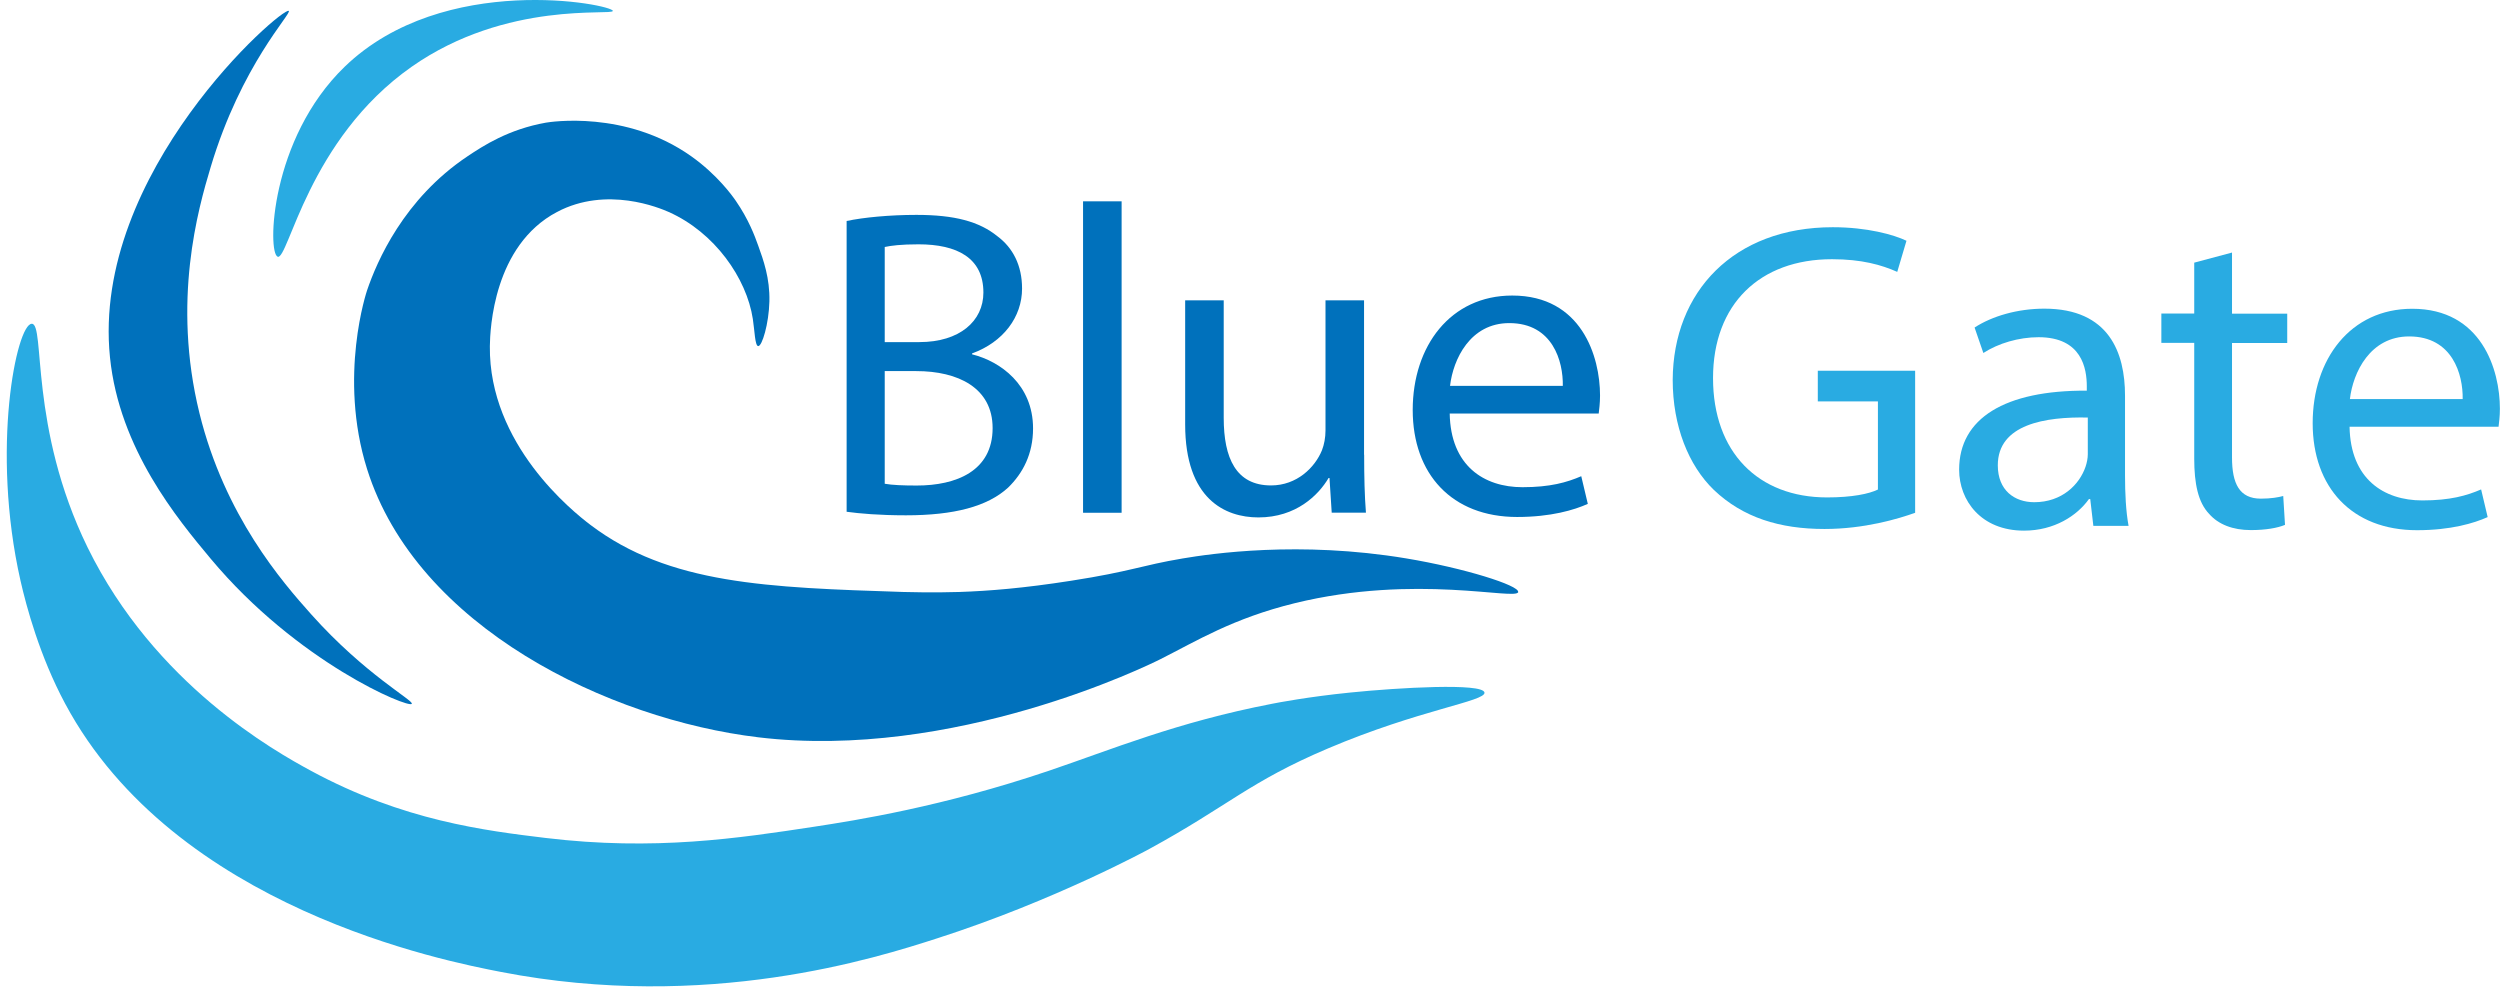
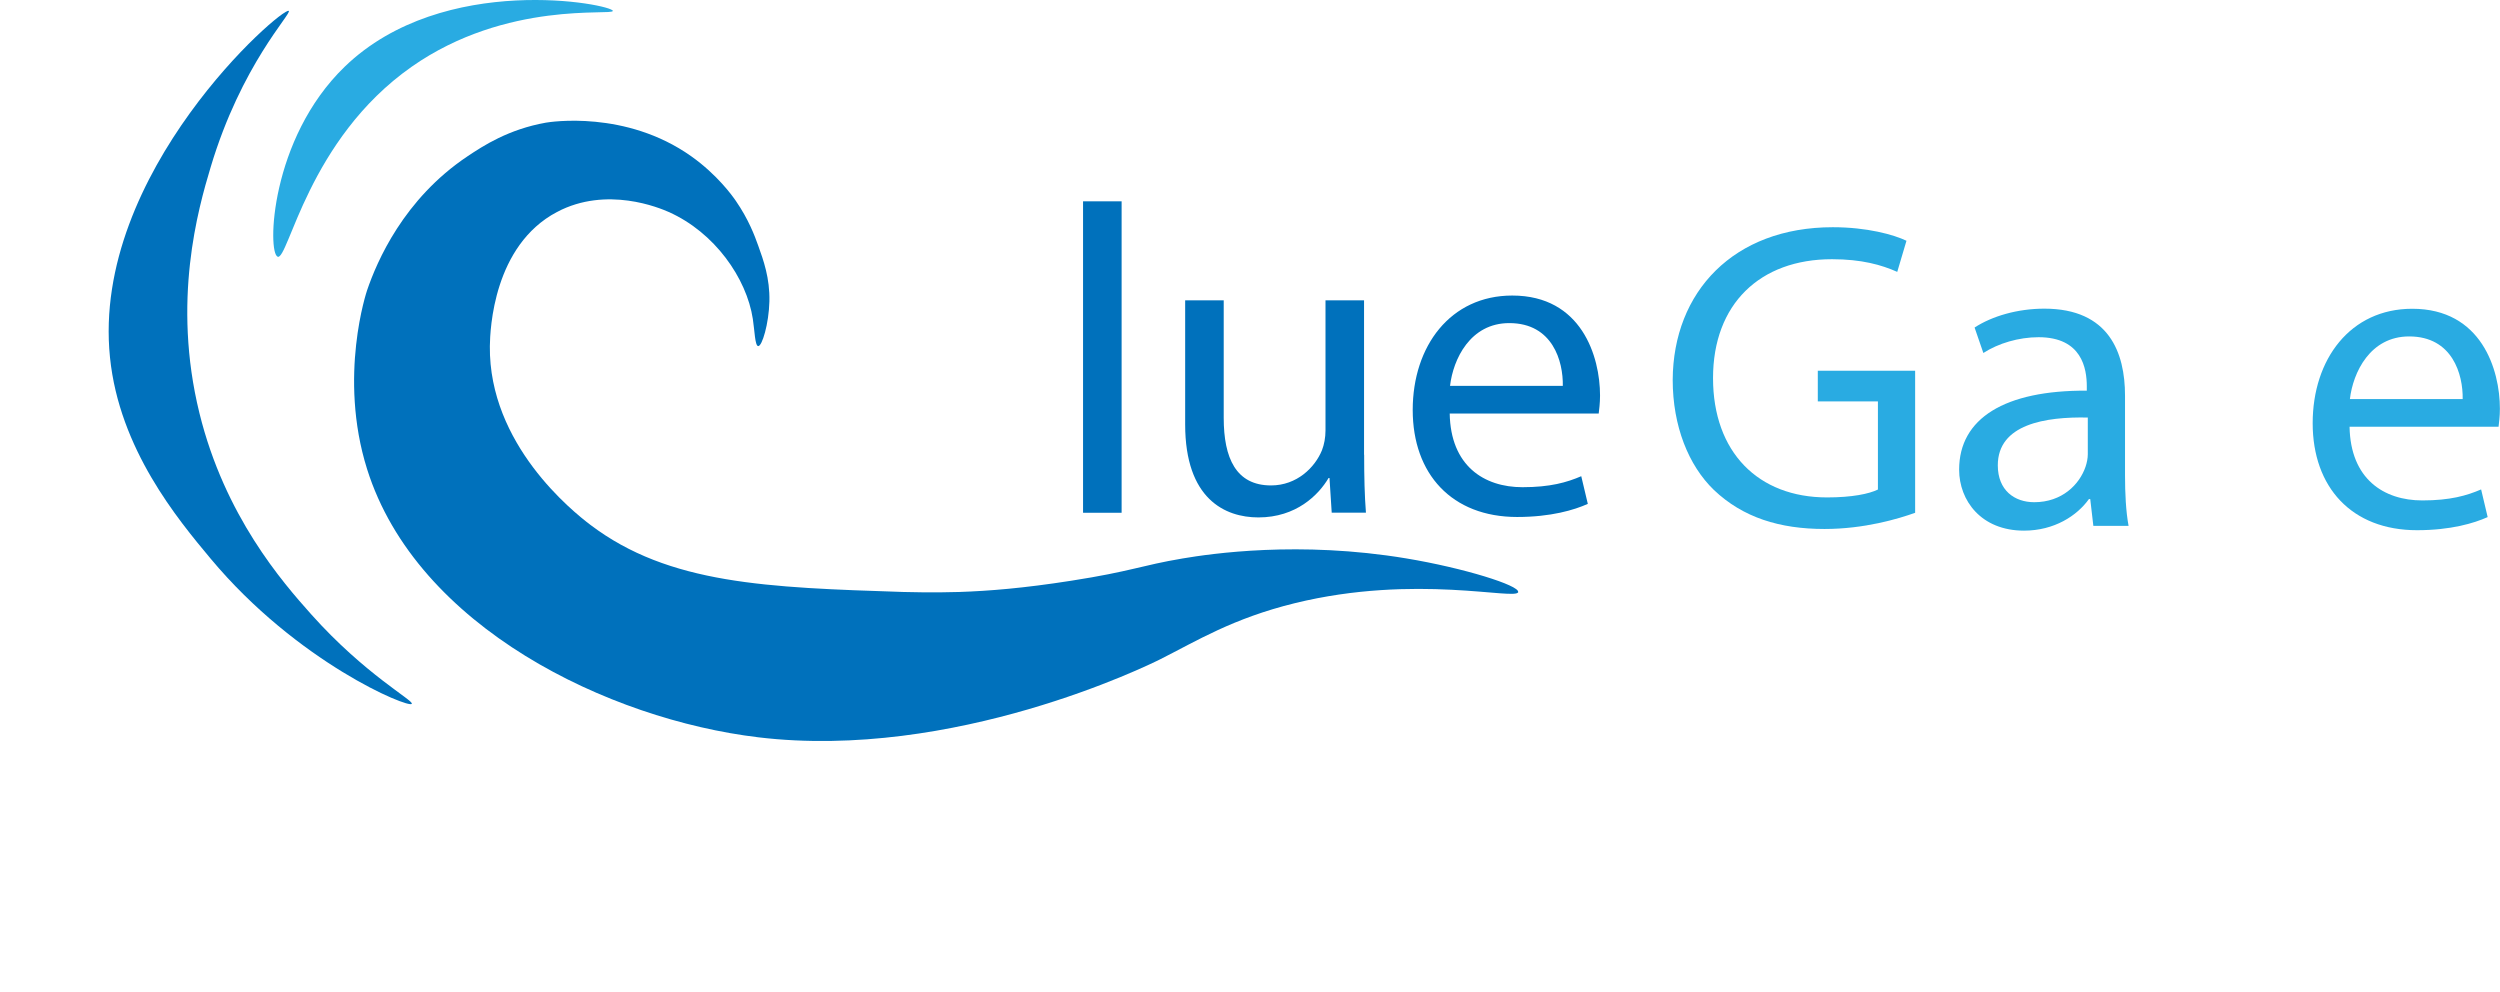
<svg xmlns="http://www.w3.org/2000/svg" width="257" height="102" viewBox="0 0 257 102" fill="none">
  <g clip-path="url(#clip0_136_4)">
    <path d="M156.066 60.855C156.18 60.181 150.538 58.4 144.575 57.406C133.553 55.567 124.462 56.926 121.595 57.406C117.254 58.137 116.341 58.731 110.104 59.702C105.216 60.467 101.675 60.752 98.614 60.855C98.614 60.855 95.781 60.947 92.869 60.855C78.889 60.398 68.78 60.079 60.694 53.956C58.866 52.575 50.243 45.676 50.357 35.579C50.38 33.831 50.734 25.242 57.256 21.793C62.373 19.086 67.821 21.382 68.746 21.793C73.452 23.883 76.753 28.589 77.392 32.792C77.575 33.98 77.609 35.556 77.941 35.579C78.34 35.613 79.037 33.283 79.094 30.987C79.151 28.589 78.478 26.738 77.941 25.242C77.587 24.248 76.958 22.558 75.645 20.651C75.325 20.182 73.76 17.978 71.053 16.059C64.314 11.285 56.513 12.541 56.114 12.61C52.264 13.295 49.66 14.997 48.073 16.059C41.482 20.456 38.73 26.921 37.736 29.845C37.736 29.845 34.732 38.663 37.736 48.223C42.853 64.499 62.601 73.956 77.952 75.795C98.066 78.205 118.043 68.394 119.31 67.754C123.011 65.892 126.723 63.574 133.096 62.009C145.558 58.948 155.929 61.769 156.077 60.855H156.066Z" fill="#0071BC" />
    <path d="M28.541 26.384C27.479 25.996 27.753 14.277 35.44 6.853C45.629 -2.981 62.955 0.457 63.001 1.119C63.047 1.645 52.105 -2.78669e-05 42.316 6.864C31.648 14.346 29.649 26.807 28.53 26.396L28.541 26.384Z" fill="#29ABE2" />
    <path d="M42.328 72.346C42.556 72.014 37.519 69.342 31.991 63.151C29.033 59.839 23.105 53.054 20.501 42.466C17.668 30.942 20.364 21.484 21.654 17.19C24.807 6.636 30.038 1.359 29.684 1.119C29.033 0.674 9.364 17.715 11.306 36.733C12.266 46.167 18.262 53.363 21.643 57.417C30.563 68.108 41.996 72.825 42.328 72.357V72.346Z" fill="#0071BC" />
-     <path d="M3.265 33.283C1.712 33.306 -0.972 46.121 2.112 59.713C2.705 62.317 4.065 67.423 6.703 72.346C17.988 93.419 45.857 98.821 51.511 99.918C72.71 104.03 90.116 98.467 96.319 96.468C108.46 92.574 118.146 87.274 118.146 87.274C126.289 82.831 128.414 80.375 136.523 76.937C145.878 72.962 152.754 72.094 152.605 71.192C152.434 70.187 143.753 70.689 138.819 71.192C134.502 71.626 131.292 72.243 130.778 72.346C120.955 74.242 114.216 77.074 107.797 79.244C96.878 82.934 87.946 84.338 83.675 84.99C75.942 86.166 67.284 87.491 56.102 86.143C49.889 85.389 41.46 84.373 31.98 79.244C28.267 77.234 15.898 70.347 8.999 56.264C2.957 43.894 4.67 33.26 3.265 33.283Z" fill="#29ABE2" />
-     <path d="M87.033 22.718C88.746 22.352 91.453 22.09 94.206 22.09C98.123 22.09 100.659 22.764 102.544 24.294C104.12 25.471 105.068 27.275 105.068 29.662C105.068 32.598 103.126 35.168 99.928 36.333V36.424C102.818 37.144 106.198 39.531 106.198 44.042C106.198 46.658 105.159 48.645 103.629 50.13C101.504 52.072 98.078 52.974 93.121 52.974C90.414 52.974 88.346 52.791 87.033 52.609V22.718ZM90.95 35.168H94.514C98.66 35.168 101.093 32.998 101.093 30.074C101.093 26.51 98.386 25.116 94.423 25.116C92.618 25.116 91.579 25.254 90.95 25.391V35.179V35.168ZM90.95 49.73C91.716 49.867 92.846 49.913 94.24 49.913C98.295 49.913 102.041 48.428 102.041 44.008C102.041 39.862 98.477 38.149 94.194 38.149H90.95V49.742V49.73Z" fill="#0071BC" />
    <path d="M111.338 20.696H115.302V52.712H111.338V20.696Z" fill="#0071BC" />
    <path d="M140.235 46.749C140.235 48.999 140.281 50.987 140.418 52.7H136.9L136.672 49.136H136.58C135.541 50.895 133.245 53.191 129.362 53.191C125.935 53.191 121.835 51.295 121.835 43.631V30.873H125.798V42.957C125.798 47.103 127.066 49.902 130.664 49.902C133.325 49.902 135.176 48.051 135.895 46.292C136.124 45.71 136.261 44.99 136.261 44.259V30.873H140.224V46.749H140.235Z" fill="#0071BC" />
    <path d="M149.03 42.512C149.121 47.88 152.548 50.084 156.511 50.084C159.355 50.084 161.069 49.593 162.553 48.954L163.227 51.798C161.834 52.426 159.435 53.146 155.963 53.146C149.247 53.146 145.227 48.725 145.227 42.146C145.227 35.568 149.11 30.382 155.46 30.382C162.588 30.382 164.484 36.653 164.484 40.662C164.484 41.472 164.392 42.101 164.347 42.512H149.019H149.03ZM160.657 39.668C160.703 37.144 159.618 33.215 155.152 33.215C151.143 33.215 149.384 36.915 149.064 39.668H160.657Z" fill="#0071BC" />
    <path d="M196.887 52.712C195.128 53.34 191.656 54.379 187.556 54.379C182.953 54.379 179.172 53.203 176.191 50.37C173.575 47.846 171.954 43.791 171.954 39.051C171.999 29.994 178.224 23.358 188.412 23.358C191.93 23.358 194.683 24.123 195.985 24.751L195.037 27.949C193.415 27.23 191.382 26.647 188.321 26.647C180.931 26.647 176.1 31.25 176.1 38.868C176.1 46.487 180.748 51.135 187.818 51.135C190.388 51.135 192.147 50.77 193.05 50.324V41.267H186.87V38.114H196.876V52.723L196.887 52.712Z" fill="#29ABE2" />
    <path d="M215.196 54.059L214.877 51.307H214.74C213.517 53.02 211.176 54.55 208.069 54.55C203.649 54.55 201.399 51.444 201.399 48.28C201.399 43.003 206.093 40.113 214.523 40.159V39.714C214.523 37.909 214.031 34.665 209.565 34.665C207.532 34.665 205.419 35.293 203.889 36.287L202.987 33.671C204.791 32.495 207.407 31.73 210.159 31.73C216.83 31.73 218.452 36.287 218.452 40.661V48.828C218.452 50.724 218.543 52.575 218.817 54.059H215.208H215.196ZM214.614 42.923C210.285 42.832 205.374 43.597 205.374 47.834C205.374 50.404 207.087 51.627 209.12 51.627C211.964 51.627 213.769 49.822 214.397 47.971C214.534 47.56 214.625 47.115 214.625 46.704V42.912L214.614 42.923Z" fill="#29ABE2" />
-     <path d="M229.451 25.973V32.244H235.127V35.259H229.451V47.023C229.451 49.73 230.216 51.261 232.42 51.261C233.46 51.261 234.225 51.124 234.716 50.987L234.899 53.956C234.134 54.276 232.912 54.493 231.381 54.493C229.531 54.493 228.046 53.911 227.098 52.826C225.967 51.649 225.567 49.719 225.567 47.149V35.248H222.187V32.232H225.567V27.001L229.451 25.962V25.973Z" fill="#29ABE2" />
    <path d="M241.535 43.871C241.627 49.239 245.053 51.444 249.016 51.444C251.861 51.444 253.574 50.953 255.059 50.313L255.732 53.157C254.339 53.785 251.94 54.505 248.468 54.505C241.752 54.505 237.743 50.084 237.743 43.506C237.743 36.927 241.615 31.741 247.977 31.741C255.104 31.741 256.989 38.012 256.989 42.021C256.989 42.832 256.898 43.46 256.852 43.871H241.524H241.535ZM253.163 41.027C253.208 38.503 252.123 34.585 247.657 34.585C243.648 34.585 241.889 38.286 241.569 41.027H253.151H253.163Z" fill="#29ABE2" />
  </g>
  <defs>
    <clipPath id="clip0_136_4">
      <rect width="256.305" height="101.391" fill="white" transform="translate(0.695)" />
    </clipPath>
  </defs>
</svg>